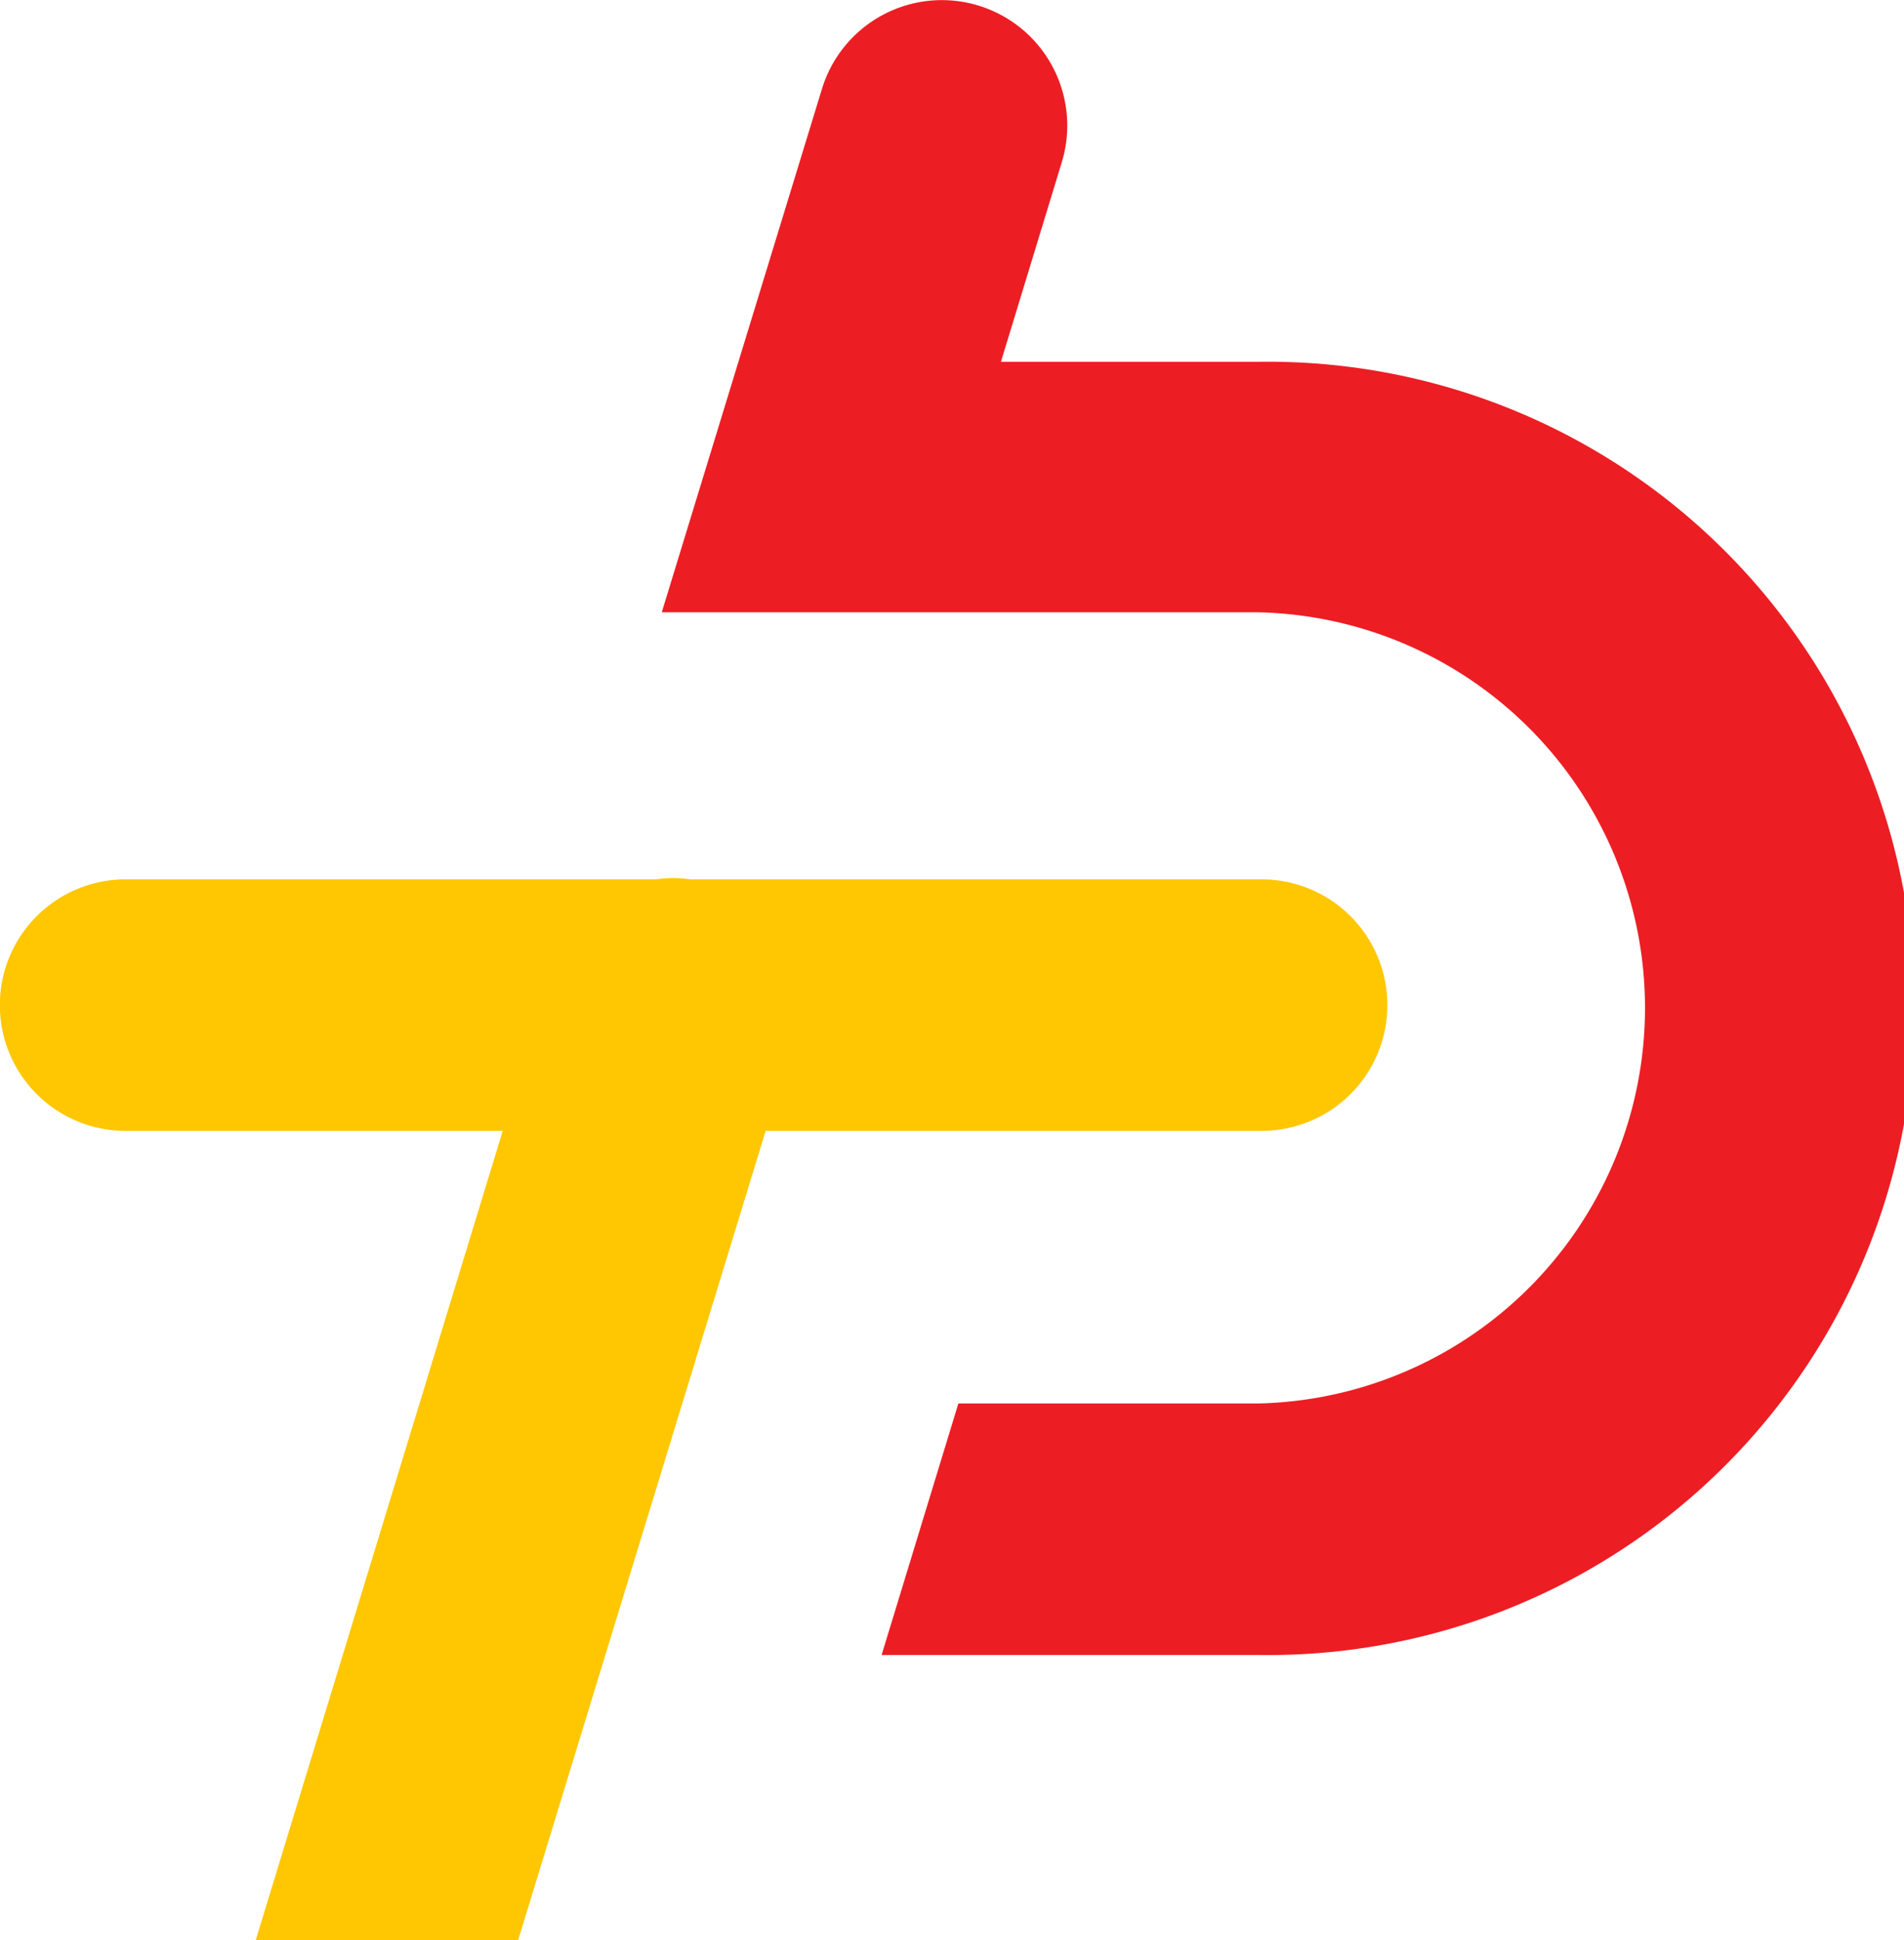
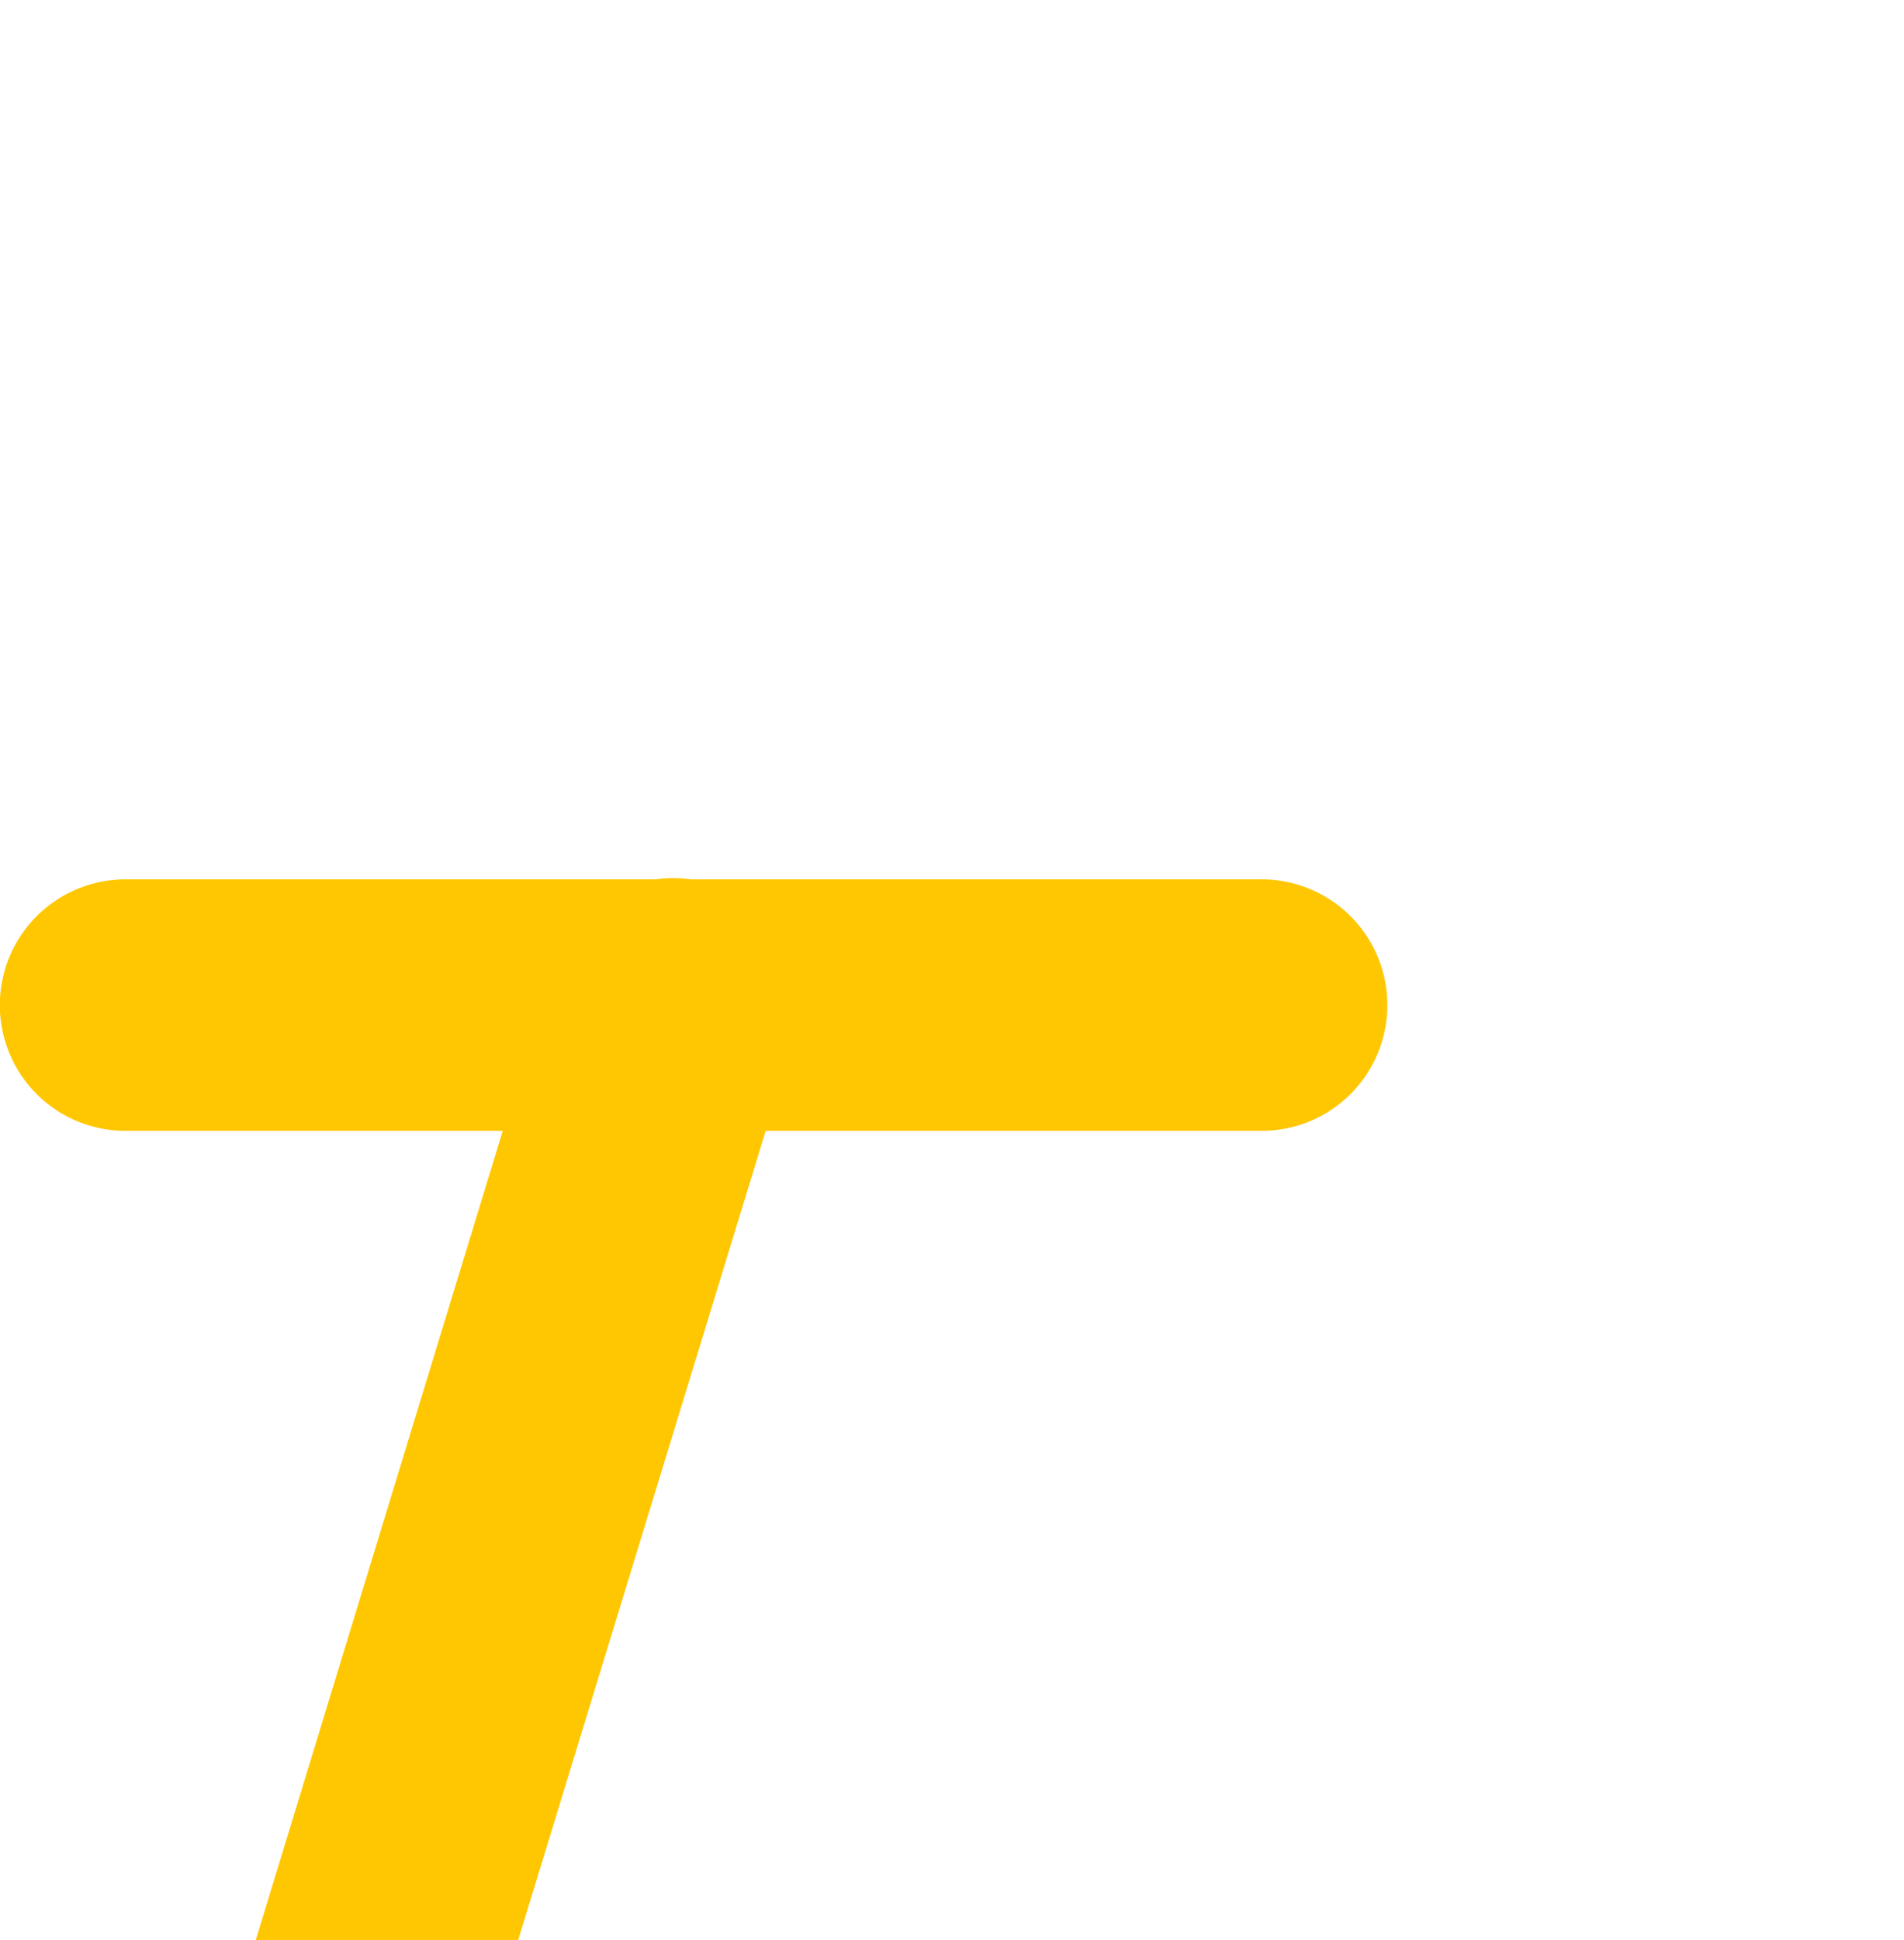
<svg xmlns="http://www.w3.org/2000/svg" viewBox="0 0 113.62 115.72">
  <defs>
    <style>.cls-1{fill:#ffc701;}.cls-1,.cls-2{fill-rule:evenodd;}.cls-2{fill:#ec1e24;}</style>
  </defs>
  <title>Asset 1</title>
  <g id="Layer_2" data-name="Layer 2">
    <g id="Layer_1-2" data-name="Layer 1">
      <path class="cls-1" d="M7.49,67.45H30L15.26,115.72H30.92L45.69,67.45h29.6a7.49,7.49,0,0,0,0-15H41.2a7.11,7.11,0,0,0-2.06,0H7.49a7.49,7.49,0,1,0,0,15" />
-       <path class="cls-2" d="M39.49,36.52H75.05a23.6,23.6,0,0,1,0,47.19H57.19l-4.58,15H75.05a38.57,38.57,0,1,0,0-77.13H59.73L63.36,9.68A7.48,7.48,0,1,0,49.05,5.3Z" />
    </g>
  </g>
</svg>